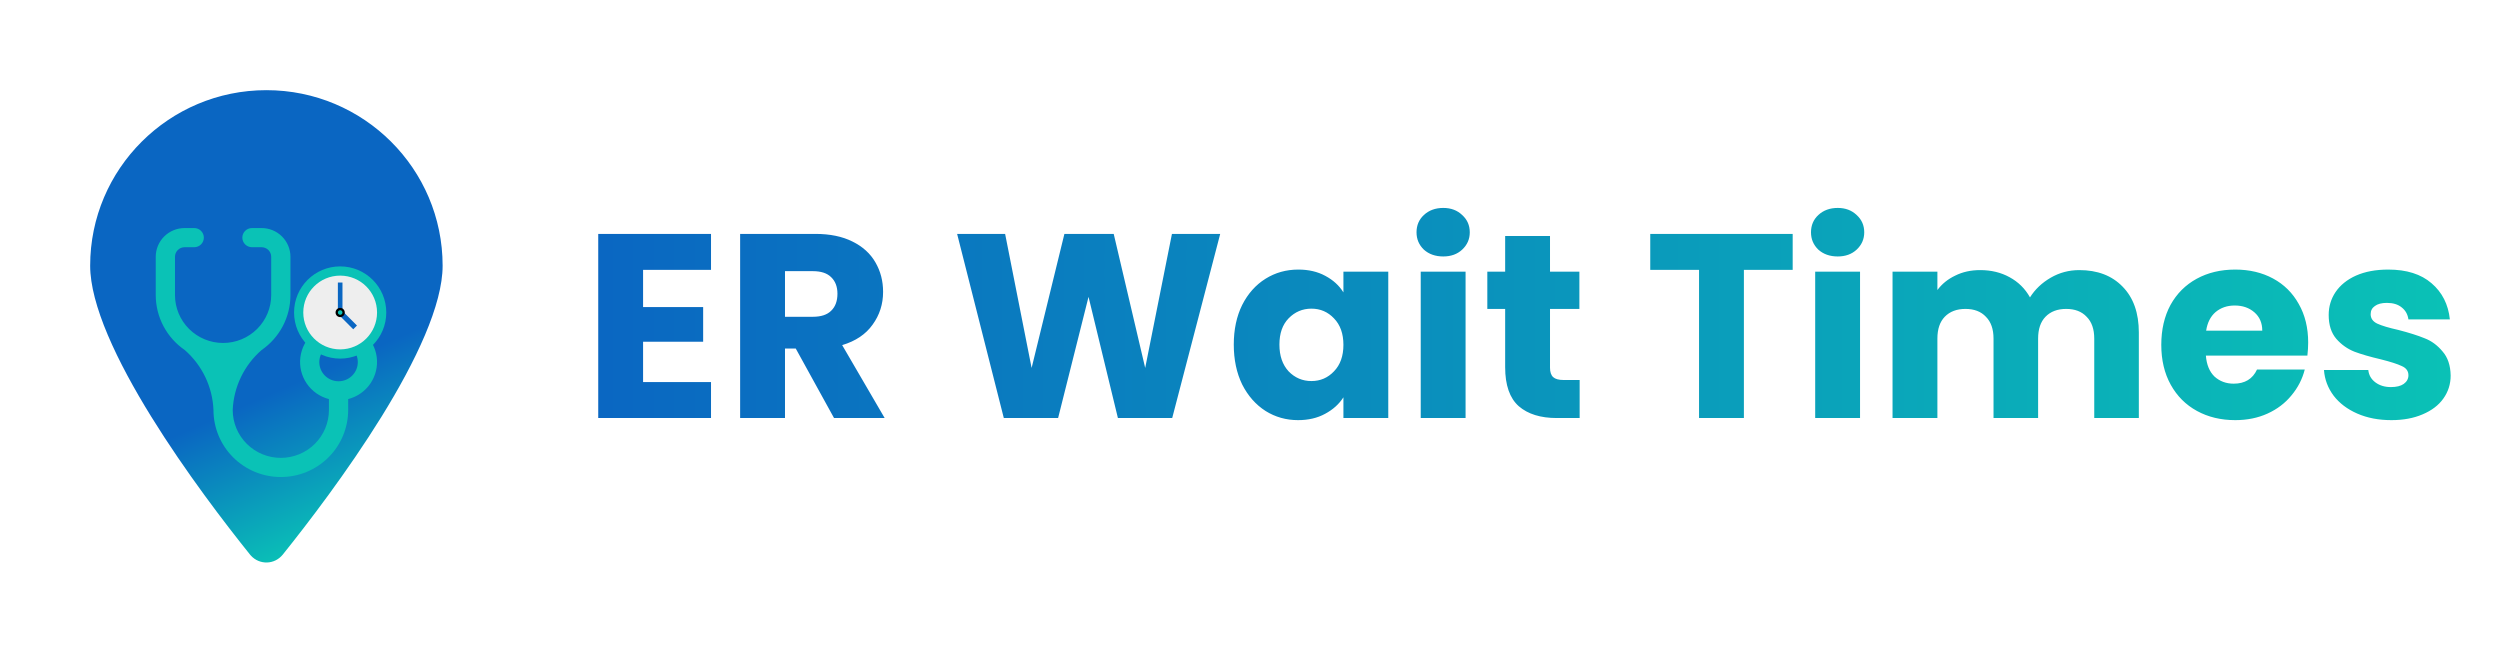
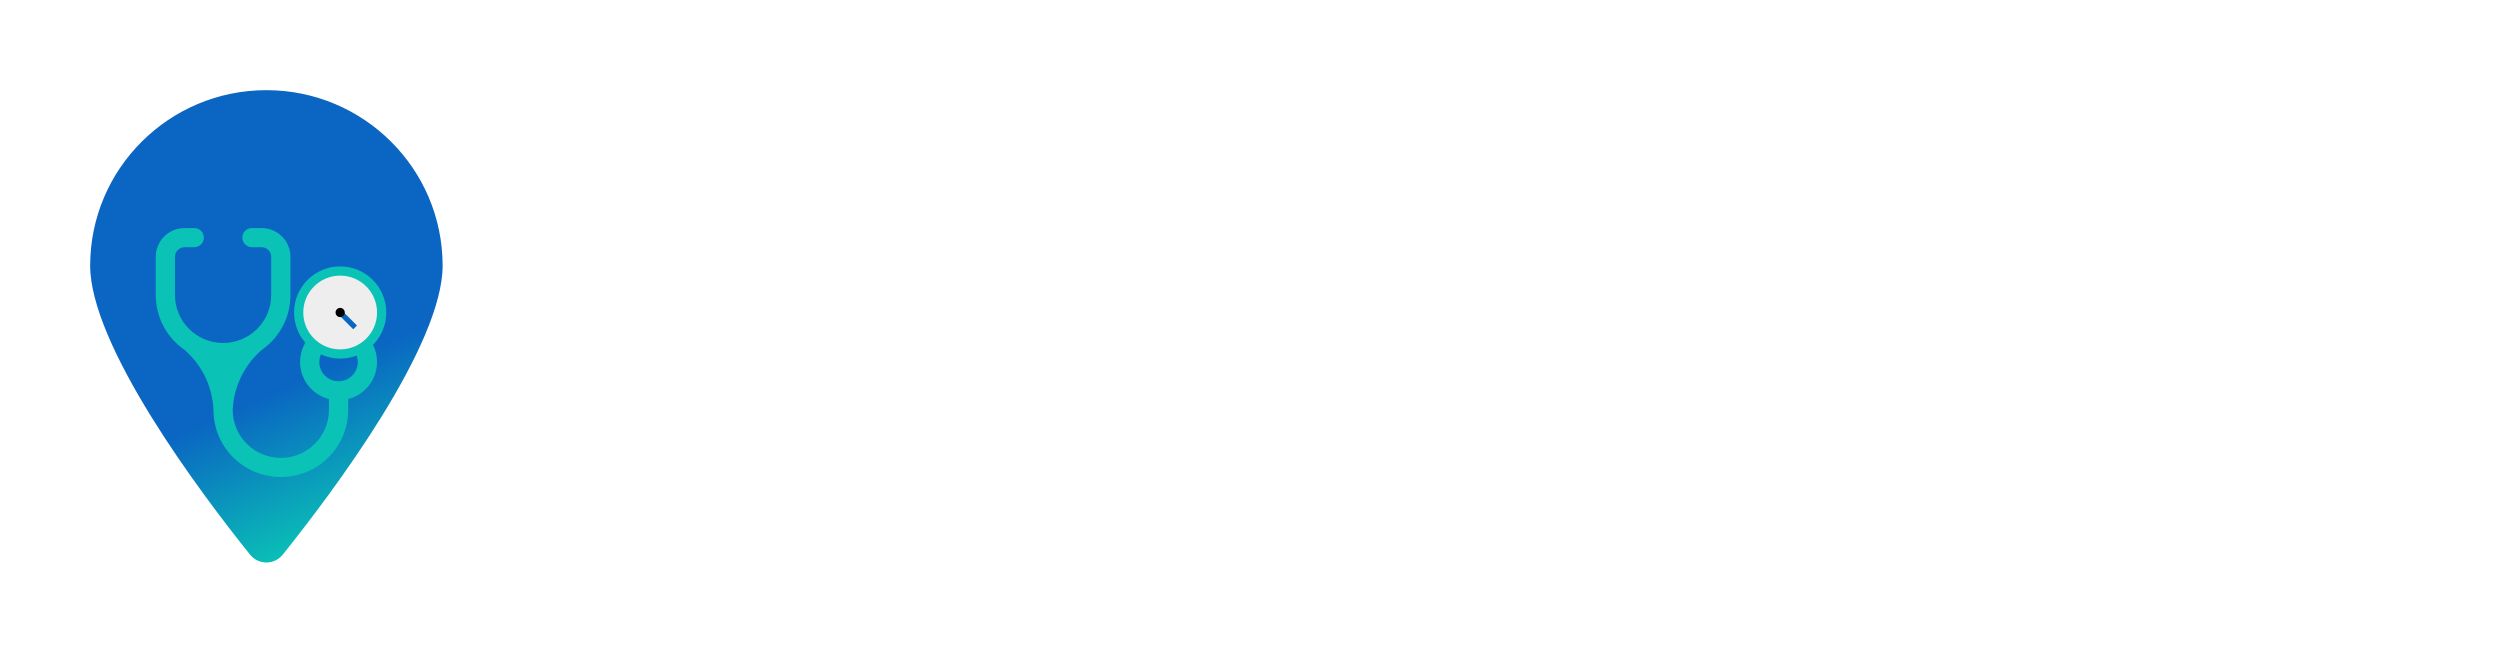
<svg xmlns="http://www.w3.org/2000/svg" width="305" height="80" viewBox="0 0 305 80" fill="none">
  <g filter="url(#filter0_d_157_1843)">
    <path d="M32.5 10.5C44.647 10.5 54.5 20.319 54.5 32.417C54.5 34.869 53.673 37.846 52.304 41.077C50.938 44.3 49.05 47.739 46.968 51.103C42.804 57.832 37.889 64.23 34.889 67.972C33.686 69.462 31.496 69.508 30.231 68.111L30.111 67.972C27.111 64.23 22.195 57.832 18.032 51.103C15.95 47.739 14.062 44.3 12.696 41.077C11.327 37.846 10.5 34.869 10.5 32.417C10.5 20.319 20.353 10.5 32.5 10.5Z" fill="url(#paint0_linear_157_1843)" stroke="white" />
    <g filter="url(#filter1_d_157_1843)">
      <path d="M27.217 36.394C25.66 36.394 24.168 35.779 23.067 34.683C21.966 33.588 21.348 32.102 21.348 30.553V25.88C21.348 25.57 21.471 25.273 21.692 25.054C21.912 24.835 22.21 24.712 22.522 24.712H23.695C24.007 24.712 24.305 24.588 24.526 24.369C24.746 24.15 24.869 23.853 24.869 23.543C24.869 23.233 24.746 22.936 24.526 22.717C24.305 22.498 24.007 22.375 23.695 22.375H22.522C21.588 22.375 20.692 22.744 20.031 23.402C19.371 24.059 19 24.95 19 25.88V30.553C19.001 31.873 19.325 33.172 19.942 34.341C20.56 35.509 21.453 36.51 22.545 37.259C23.595 38.179 24.447 39.301 25.048 40.558C25.65 41.815 25.988 43.181 26.043 44.572C26.043 46.741 26.909 48.821 28.45 50.355C29.991 51.889 32.081 52.75 34.261 52.75C36.44 52.75 38.53 51.889 40.071 50.355C41.612 48.821 42.478 46.741 42.478 44.572V43.24C43.585 42.956 44.549 42.28 45.191 41.338C45.832 40.397 46.106 39.255 45.962 38.127C45.818 36.998 45.266 35.961 44.408 35.209C43.551 34.457 42.447 34.043 41.304 34.043C40.161 34.043 39.058 34.457 38.2 35.209C37.343 35.961 36.79 36.998 36.646 38.127C36.502 39.255 36.776 40.397 37.418 41.338C38.059 42.28 39.024 42.956 40.13 43.24V44.572C40.13 46.121 39.512 47.607 38.411 48.703C37.31 49.798 35.817 50.413 34.261 50.413C32.704 50.413 31.211 49.798 30.11 48.703C29.009 47.607 28.391 46.121 28.391 44.572C28.449 43.179 28.791 41.813 29.397 40.555C30.002 39.298 30.858 38.176 31.913 37.259C33.001 36.507 33.889 35.505 34.503 34.337C35.116 33.169 35.436 31.871 35.435 30.553V25.88C35.435 24.95 35.064 24.059 34.403 23.402C33.743 22.744 32.847 22.375 31.913 22.375H30.739C30.428 22.375 30.129 22.498 29.909 22.717C29.689 22.936 29.565 23.233 29.565 23.543C29.565 23.853 29.689 24.15 29.909 24.369C30.129 24.588 30.428 24.712 30.739 24.712H31.913C32.224 24.712 32.523 24.835 32.743 25.054C32.963 25.273 33.087 25.57 33.087 25.88V30.553C33.087 31.32 32.935 32.08 32.64 32.788C32.345 33.497 31.913 34.141 31.368 34.683C30.823 35.226 30.175 35.656 29.463 35.95C28.751 36.243 27.988 36.394 27.217 36.394ZM41.304 41.067C40.681 41.067 40.084 40.821 39.644 40.383C39.204 39.945 38.956 39.35 38.956 38.731C38.956 38.111 39.204 37.517 39.644 37.079C40.084 36.641 40.681 36.394 41.304 36.394C41.927 36.394 42.524 36.641 42.964 37.079C43.405 37.517 43.652 38.111 43.652 38.731C43.652 39.35 43.405 39.945 42.964 40.383C42.524 40.821 41.927 41.067 41.304 41.067Z" fill="#0AC2B6" />
    </g>
    <path d="M41.501 43.75C44.608 43.75 47.126 41.232 47.126 38.125C47.126 35.018 44.608 32.5 41.501 32.5C38.394 32.5 35.876 35.018 35.876 38.125C35.876 41.232 38.394 43.75 41.501 43.75Z" fill="#0AC2B6" />
    <path d="M41.5 42.625C43.985 42.625 46 40.61 46 38.125C46 35.64 43.985 33.625 41.5 33.625C39.015 33.625 37 35.64 37 38.125C37 40.61 39.015 42.625 41.5 42.625Z" fill="#EEEEEE" />
-     <path d="M41.22 34.469H41.782V38.125H41.22V34.469Z" fill="#0A66C2" />
    <path d="M43.55 39.715L43.093 40.172L41.264 38.343L41.721 37.886L43.55 39.715Z" fill="#0A66C2" />
    <path d="M41.5 38.688C41.811 38.688 42.062 38.436 42.062 38.125C42.062 37.814 41.811 37.562 41.5 37.562C41.189 37.562 40.938 37.814 40.938 38.125C40.938 38.436 41.189 38.688 41.5 38.688Z" fill="black" />
-     <path d="M41.501 38.407C41.656 38.407 41.782 38.281 41.782 38.125C41.782 37.97 41.656 37.844 41.501 37.844C41.346 37.844 41.22 37.97 41.22 38.125C41.22 38.281 41.346 38.407 41.501 38.407Z" fill="#0AC2B6" />
  </g>
  <g filter="url(#filter2_d_157_1843)">
-     <path d="M78.456 32.92V37.464H85.784V41.688H78.456V46.616H86.744V51H72.984V28.536H86.744V32.92H78.456ZM101.753 51L97.081 42.52H95.769V51H90.296V28.536H99.481C101.251 28.536 102.755 28.845 103.993 29.464C105.251 30.083 106.19 30.936 106.809 32.024C107.427 33.091 107.737 34.285 107.737 35.608C107.737 37.101 107.31 38.435 106.457 39.608C105.625 40.781 104.387 41.613 102.745 42.104L107.929 51H101.753ZM95.769 38.648H99.16C100.163 38.648 100.91 38.403 101.401 37.912C101.913 37.421 102.169 36.728 102.169 35.832C102.169 34.979 101.913 34.307 101.401 33.816C100.91 33.325 100.163 33.08 99.16 33.08H95.769V38.648ZM148.865 28.536L143.009 51H136.385L132.801 36.216L129.089 51H122.465L116.769 28.536H122.625L125.857 44.888L129.857 28.536H135.873L139.713 44.888L142.977 28.536H148.865ZM150.521 42.04C150.521 40.205 150.862 38.595 151.545 37.208C152.249 35.821 153.198 34.755 154.393 34.008C155.588 33.261 156.921 32.888 158.393 32.888C159.652 32.888 160.75 33.144 161.689 33.656C162.649 34.168 163.385 34.84 163.897 35.672V33.144H169.369V51H163.897V48.472C163.364 49.304 162.617 49.976 161.657 50.488C160.718 51 159.62 51.256 158.361 51.256C156.91 51.256 155.588 50.883 154.393 50.136C153.198 49.368 152.249 48.291 151.545 46.904C150.862 45.496 150.521 43.875 150.521 42.04ZM163.897 42.072C163.897 40.707 163.513 39.629 162.745 38.84C161.998 38.051 161.081 37.656 159.993 37.656C158.905 37.656 157.977 38.051 157.209 38.84C156.462 39.608 156.089 40.675 156.089 42.04C156.089 43.405 156.462 44.493 157.209 45.304C157.977 46.093 158.905 46.488 159.993 46.488C161.081 46.488 161.998 46.093 162.745 45.304C163.513 44.515 163.897 43.437 163.897 42.072ZM176.08 31.288C175.12 31.288 174.33 31.011 173.712 30.456C173.114 29.88 172.816 29.176 172.816 28.344C172.816 27.491 173.114 26.787 173.712 26.232C174.33 25.656 175.12 25.368 176.08 25.368C177.018 25.368 177.786 25.656 178.384 26.232C179.002 26.787 179.312 27.491 179.312 28.344C179.312 29.176 179.002 29.88 178.384 30.456C177.786 31.011 177.018 31.288 176.08 31.288ZM178.8 33.144V51H173.328V33.144H178.8ZM192.717 46.36V51H189.933C187.949 51 186.403 50.52 185.293 49.56C184.184 48.579 183.629 46.989 183.629 44.792V37.688H181.453V33.144H183.629V28.792H189.101V33.144H192.685V37.688H189.101V44.856C189.101 45.389 189.229 45.773 189.485 46.008C189.741 46.243 190.168 46.36 190.765 46.36H192.717ZM218.707 28.536V32.92H212.755V51H207.283V32.92H201.331V28.536H218.707ZM224.205 31.288C223.245 31.288 222.455 31.011 221.837 30.456C221.239 29.88 220.941 29.176 220.941 28.344C220.941 27.491 221.239 26.787 221.837 26.232C222.455 25.656 223.245 25.368 224.205 25.368C225.143 25.368 225.911 25.656 226.509 26.232C227.127 26.787 227.437 27.491 227.437 28.344C227.437 29.176 227.127 29.88 226.509 30.456C225.911 31.011 225.143 31.288 224.205 31.288ZM226.925 33.144V51H221.453V33.144H226.925ZM253.674 32.952C255.893 32.952 257.653 33.624 258.954 34.968C260.277 36.312 260.938 38.179 260.938 40.568V51H255.498V41.304C255.498 40.152 255.189 39.267 254.57 38.648C253.973 38.008 253.141 37.688 252.074 37.688C251.008 37.688 250.165 38.008 249.546 38.648C248.949 39.267 248.65 40.152 248.65 41.304V51H243.21V41.304C243.21 40.152 242.901 39.267 242.282 38.648C241.685 38.008 240.853 37.688 239.786 37.688C238.72 37.688 237.877 38.008 237.258 38.648C236.661 39.267 236.362 40.152 236.362 41.304V51H230.89V33.144H236.362V35.384C236.917 34.637 237.642 34.051 238.538 33.624C239.434 33.176 240.448 32.952 241.578 32.952C242.922 32.952 244.117 33.24 245.162 33.816C246.229 34.392 247.061 35.213 247.658 36.28C248.277 35.299 249.12 34.499 250.186 33.88C251.253 33.261 252.416 32.952 253.674 32.952ZM281.597 41.784C281.597 42.296 281.565 42.829 281.501 43.384H269.117C269.203 44.493 269.555 45.347 270.173 45.944C270.813 46.52 271.592 46.808 272.509 46.808C273.875 46.808 274.824 46.232 275.357 45.08H281.181C280.883 46.253 280.339 47.309 279.549 48.248C278.781 49.187 277.811 49.923 276.637 50.456C275.464 50.989 274.152 51.256 272.701 51.256C270.952 51.256 269.395 50.883 268.029 50.136C266.664 49.389 265.597 48.323 264.829 46.936C264.061 45.549 263.677 43.928 263.677 42.072C263.677 40.216 264.051 38.595 264.797 37.208C265.565 35.821 266.632 34.755 267.997 34.008C269.363 33.261 270.931 32.888 272.701 32.888C274.429 32.888 275.965 33.251 277.309 33.976C278.653 34.701 279.699 35.736 280.445 37.08C281.213 38.424 281.597 39.992 281.597 41.784ZM275.997 40.344C275.997 39.405 275.677 38.659 275.037 38.104C274.397 37.549 273.597 37.272 272.637 37.272C271.72 37.272 270.941 37.539 270.301 38.072C269.683 38.605 269.299 39.363 269.149 40.344H275.997ZM291.748 51.256C290.191 51.256 288.804 50.989 287.588 50.456C286.372 49.923 285.412 49.197 284.708 48.28C284.004 47.341 283.609 46.296 283.524 45.144H288.932C288.996 45.763 289.284 46.264 289.796 46.648C290.308 47.032 290.937 47.224 291.684 47.224C292.367 47.224 292.889 47.096 293.252 46.84C293.636 46.563 293.828 46.211 293.828 45.784C293.828 45.272 293.561 44.899 293.028 44.664C292.495 44.408 291.631 44.131 290.436 43.832C289.156 43.533 288.089 43.224 287.236 42.904C286.383 42.563 285.647 42.04 285.028 41.336C284.409 40.611 284.1 39.64 284.1 38.424C284.1 37.4 284.377 36.472 284.932 35.64C285.508 34.787 286.34 34.115 287.428 33.624C288.537 33.133 289.849 32.888 291.364 32.888C293.604 32.888 295.364 33.443 296.644 34.552C297.945 35.661 298.692 37.133 298.884 38.968H293.828C293.743 38.349 293.465 37.859 292.996 37.496C292.548 37.133 291.951 36.952 291.204 36.952C290.564 36.952 290.073 37.08 289.732 37.336C289.391 37.571 289.22 37.901 289.22 38.328C289.22 38.84 289.487 39.224 290.02 39.48C290.575 39.736 291.428 39.992 292.58 40.248C293.903 40.589 294.98 40.931 295.812 41.272C296.644 41.592 297.369 42.125 297.988 42.872C298.628 43.597 298.959 44.579 298.98 45.816C298.98 46.861 298.681 47.8 298.084 48.632C297.508 49.443 296.665 50.083 295.556 50.552C294.468 51.021 293.199 51.256 291.748 51.256Z" fill="url(#paint1_linear_157_1843)" />
-   </g>
+     </g>
  <defs>
    <filter id="filter0_d_157_1843" x="0" y="0" width="65" height="79.625" filterUnits="userSpaceOnUse" color-interpolation-filters="sRGB">
      <feFlood flood-opacity="0" result="BackgroundImageFix" />
      <feColorMatrix in="SourceAlpha" type="matrix" values="0 0 0 0 0 0 0 0 0 0 0 0 0 0 0 0 0 0 127 0" result="hardAlpha" />
      <feOffset />
      <feGaussianBlur stdDeviation="5" />
      <feComposite in2="hardAlpha" operator="out" />
      <feColorMatrix type="matrix" values="0 0 0 0 0.4 0 0 0 0 0.4 0 0 0 0 0.4 0 0 0 0.75 0" />
      <feBlend mode="normal" in2="BackgroundImageFix" result="effect1_dropShadow_157_1843" />
      <feBlend mode="normal" in="SourceGraphic" in2="effect1_dropShadow_157_1843" result="shape" />
    </filter>
    <filter id="filter1_d_157_1843" x="13.552" y="22.375" width="37.897" height="41.272" filterUnits="userSpaceOnUse" color-interpolation-filters="sRGB">
      <feFlood flood-opacity="0" result="BackgroundImageFix" />
      <feColorMatrix in="SourceAlpha" type="matrix" values="0 0 0 0 0 0 0 0 0 0 0 0 0 0 0 0 0 0 127 0" result="hardAlpha" />
      <feOffset dy="5.448" />
      <feGaussianBlur stdDeviation="2.724" />
      <feComposite in2="hardAlpha" operator="out" />
      <feColorMatrix type="matrix" values="0 0 0 0 0 0 0 0 0 0 0 0 0 0 0 0 0 0 0.25 0" />
      <feBlend mode="normal" in2="BackgroundImageFix" result="effect1_dropShadow_157_1843" />
      <feBlend mode="normal" in="SourceGraphic" in2="effect1_dropShadow_157_1843" result="shape" />
    </filter>
    <filter id="filter2_d_157_1843" x="67.536" y="19.92" width="236.893" height="36.785" filterUnits="userSpaceOnUse" color-interpolation-filters="sRGB">
      <feFlood flood-opacity="0" result="BackgroundImageFix" />
      <feColorMatrix in="SourceAlpha" type="matrix" values="0 0 0 0 0 0 0 0 0 0 0 0 0 0 0 0 0 0 127 0" result="hardAlpha" />
      <feOffset />
      <feGaussianBlur stdDeviation="2.724" />
      <feComposite in2="hardAlpha" operator="out" />
      <feColorMatrix type="matrix" values="0 0 0 0 0 0 0 0 0 0 0 0 0 0 0 0 0 0 0.25 0" />
      <feBlend mode="normal" in2="BackgroundImageFix" result="effect1_dropShadow_157_1843" />
      <feBlend mode="normal" in="SourceGraphic" in2="effect1_dropShadow_157_1843" result="shape" />
    </filter>
    <linearGradient id="paint0_linear_157_1843" x1="19.562" y1="40.375" x2="32.5" y2="69.625" gradientUnits="userSpaceOnUse">
      <stop offset="0.389" stop-color="#0A66C2" />
      <stop offset="1" stop-color="#0AC2B6" />
    </linearGradient>
    <linearGradient id="paint1_linear_157_1843" x1="71" y1="40" x2="301" y2="40" gradientUnits="userSpaceOnUse">
      <stop stop-color="#0A66C2" />
      <stop offset="1" stop-color="#0AC2B6" />
    </linearGradient>
  </defs>
</svg>